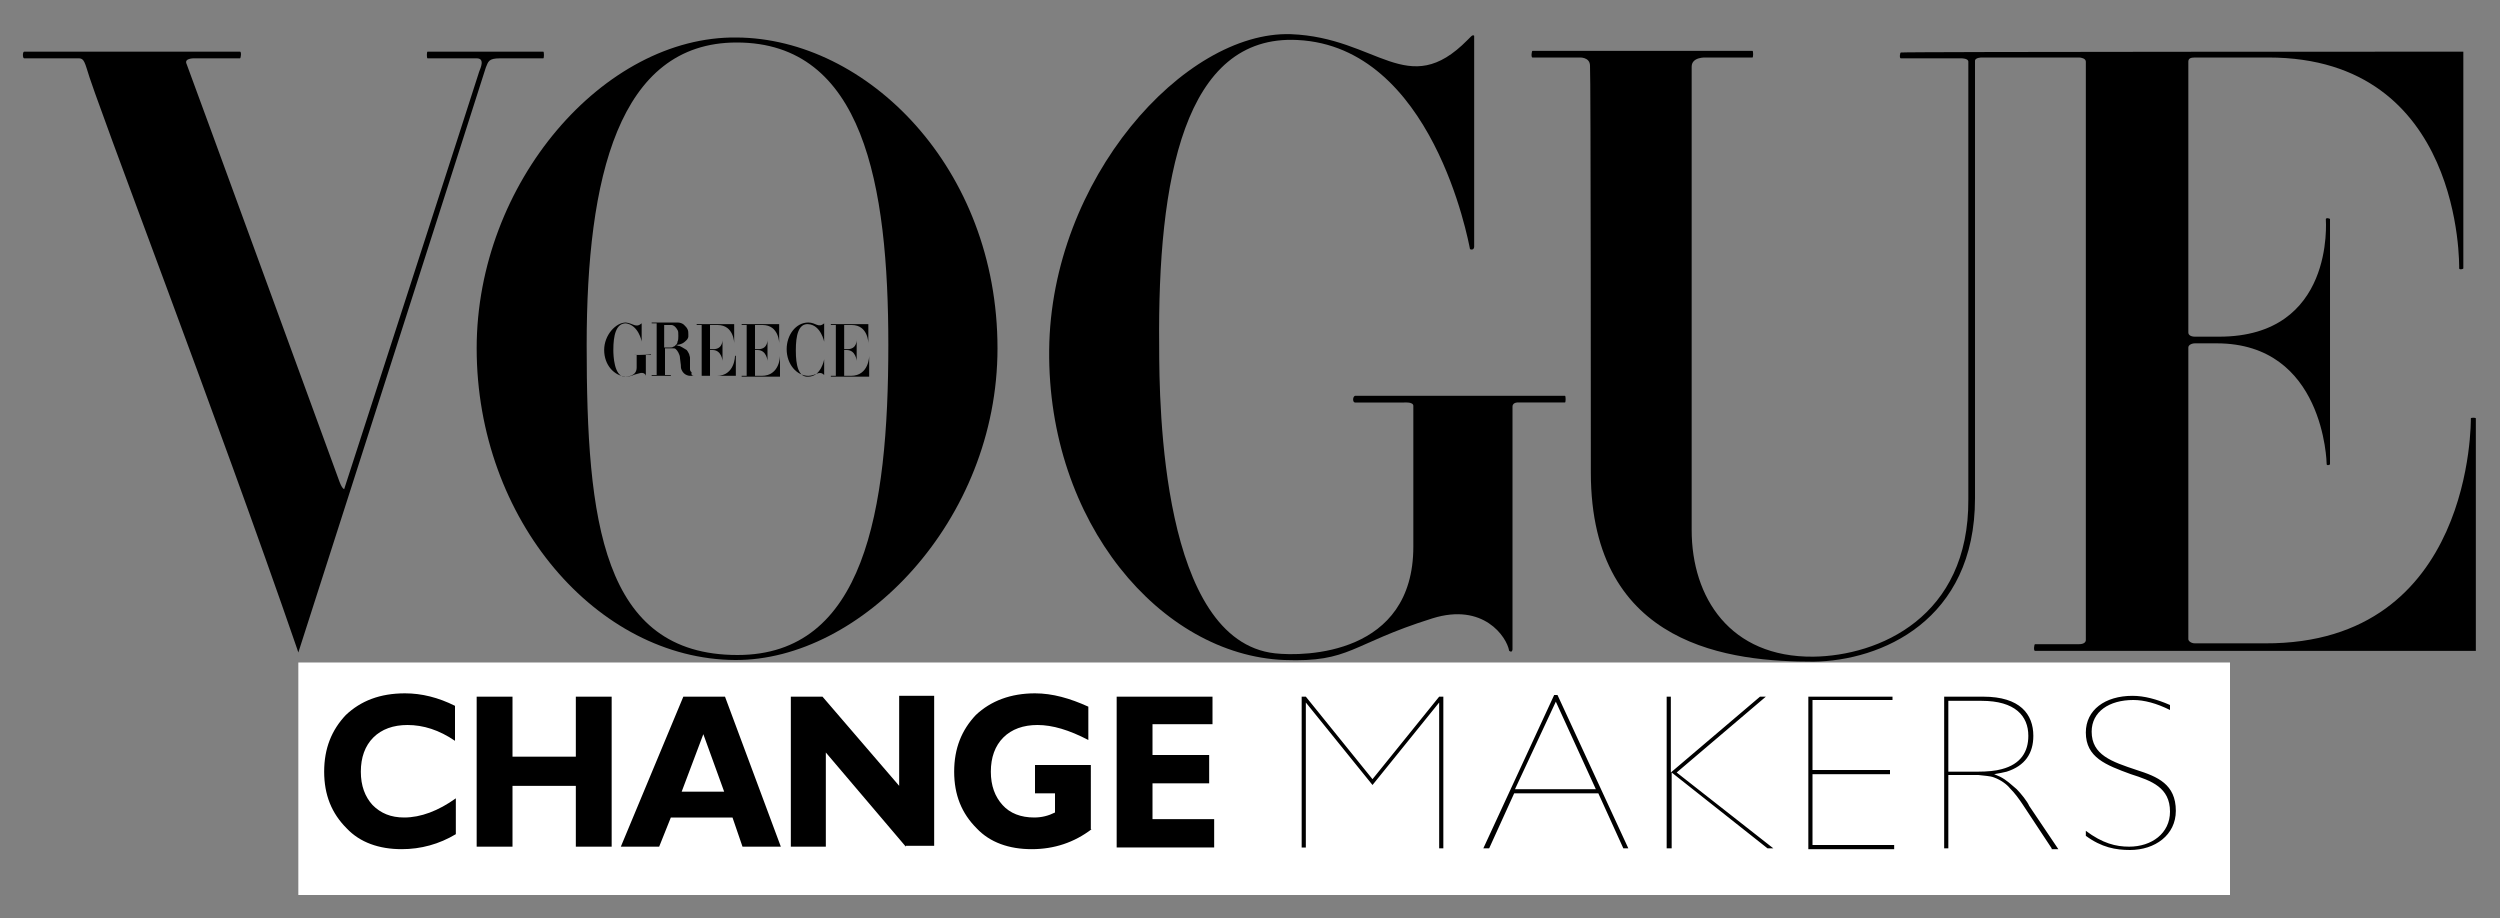
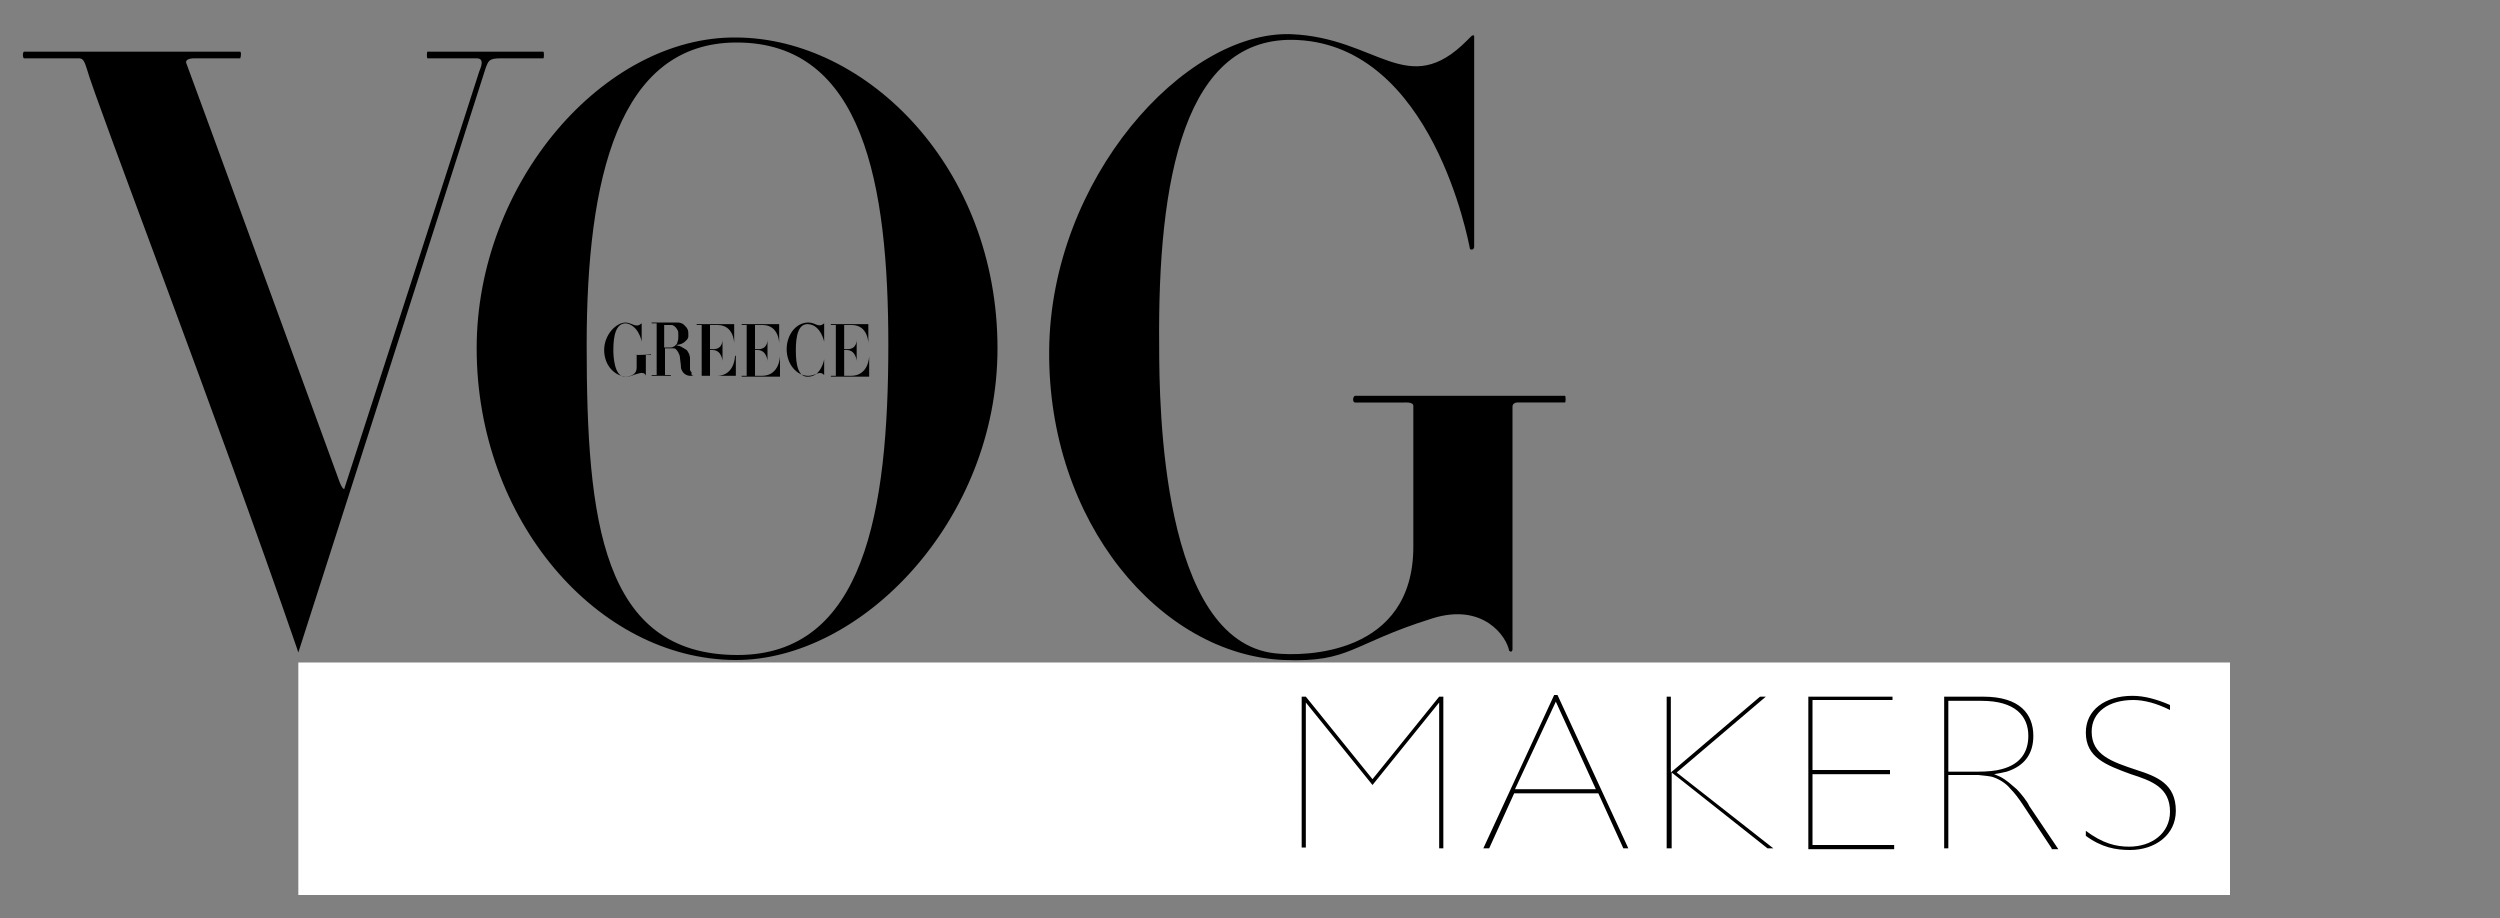
<svg xmlns="http://www.w3.org/2000/svg" version="1.1" id="Layer_1" x="0px" y="0px" viewBox="0 0 300 110.2" style="enable-background:new 0 0 300 110.2;" xml:space="preserve">
  <rect x="0" y="0" width="300" height="110.2" fill="#808080" stroke="none" />
  <style type="text/css">
	.st0{fill:#FFFFFF;}
</style>
  <rect x="35.8" y="79.5" class="st0" width="231.8" height="27.9" />
  <path d="M150,78.5" />
  <g>
    <path d="M2.9,6.2c0.2,0,25.8,0,25.9,0c0.2,0,0.1,0.8,0,0.8c-0.1,0-5.3,0-5.3,0S22,6.9,22.4,7.7c0.1,0.2,18.3,50,18.3,50   s0.3,0.9,0.6,1c0,0,16.2-50,16.2-50.1C57.7,8.1,58.2,7,57.2,7c-0.7,0-5.8,0-5.9,0c-0.1,0-0.1-0.8,0-0.8c0.1,0,13.8,0,13.9,0   c0.1,0,0.1,0.8,0,0.8c-0.1,0-5.2,0-5.2,0c-1.4,0-1.4,0.4-1.7,1.1c-0.1,0.4-22.5,70.2-22.5,70.2s-0.1-0.3-0.2-0.6   C26.2,50.4,11.5,12.2,10.4,8.2C10,6.9,9.8,7,9.1,7C8.9,7,3.1,7,2.9,7C2.7,7,2.7,6.2,2.9,6.2z" />
    <path d="M70.4,41.4c0-20,3.8-36.3,18-36.3c15.2,0,18.2,17,18.2,36.3c0,20-2.9,37.2-18.1,37.2C72.2,78.6,70.4,62.4,70.4,41.4z    M88.2,79.2c15.1,0.1,31.5-16.7,31.5-37.4c0-21.7-15.7-37.2-31.3-37.3C72.5,4.3,57.2,21.9,57.2,41.8C57.2,62.4,71.7,79.1,88.2,79.2   z" />
    <path d="M162.6,48.3c0.7,0,5.9,0,5.9,0s1.1-0.1,1.1,0.4c0,0,0,16.9,0,16.9c0,13-13,13.2-16.6,12.8c-13.6-1.5-13.9-29.6-13.9-36.9   c-0.2-20,3-37.4,16.6-36.7c16.2,0.8,20.5,24.1,20.7,25.1c0.5,0.2,0.5-0.3,0.5-0.3l0-25.3c0,0-0.1-0.2-0.4,0.1   c-0.1,0.1-0.2,0.2-0.4,0.4c-7.2,7.3-10.8-0.3-21.2-0.7c-12.8-0.4-28.8,17.4-29,37.9c-0.2,20.7,13.4,36.6,28.2,37.2   c8,0.3,7.9-1.9,17.8-5c6.1-1.9,8.9,2.2,9.2,3.9c0.4,0.3,0.4-0.2,0.4-0.2s0-29.1,0-29.1c0-0.6,0.8-0.5,0.8-0.5s5.3,0,5.5,0   c0.1,0,0.1-0.8,0-0.8c-0.1,0-24.8,0-25.2,0C162.3,47.6,162.3,48.3,162.6,48.3z" />
-     <path d="M295.6,6.2c0,0,0,25.9,0,26c0,0.1-0.5,0.2-0.5,0c0-0.2,0.5-25.3-22.9-25.3c-2.2,0-6.9,0-8.8,0c-0.5,0-0.8,0.1-0.8,0.5   c0,0.3,0,28.5,0,32.5c0,0.3,0.3,0.5,0.8,0.5c0.8,0,1.9,0,2.9,0c13.9,0,12.8-13.9,12.8-14.1s0.5-0.1,0.5,0c0,0.1,0,29.3,0,29.4   c0,0.1-0.4,0.2-0.4,0c0-0.2-0.3-14.5-13.2-14.5c-0.4,0-1.7,0-2.6,0c-0.4,0-0.8,0.2-0.8,0.5c0,4.2,0,34.8,0,35   c0,0.2,0.3,0.5,0.8,0.5c2,0,7,0,8.4,0c25.1,0.1,24.7-26.9,24.7-27c0-0.1,0.6-0.1,0.6,0c0,0.1,0,27.9,0,27.9s-52.8,0-52.9,0   c-0.2,0-0.1-0.8,0-0.8c0.1,0,3.7,0,5.3,0c0.5,0,0.8-0.2,0.8-0.5c0-6.1,0-68.8,0-69.4c0-0.4-0.6-0.5-0.8-0.5c-0.2,0-11.7,0-11.7,0   s-0.8,0-0.8,0.4c0,4.9,0,46.6,0,52.5v0c0,14.7-11.3,19.5-19.4,19.6l0,0c-9.6,0-26.7-1.6-26.7-22.7c0,0,0-48.2-0.1-48.8   c0-1.1-1.3-1-1.3-1s-5.4,0-5.6,0s-0.1-0.8,0-0.8c0.1,0,26.3,0,26.4,0c0.1,0,0.1,0.8,0,0.8c-0.1,0-5.6,0-5.6,0s-1.7-0.1-1.7,1.1   c0,1.6,0,53.8,0,55.6c0,8.1,4.6,15.3,14.6,15.2c7.8-0.1,18.7-4.7,18.6-18.9c0-0.7,0-47.3,0-52.5c0-0.4-0.8-0.4-0.8-0.4   s-7.2,0-7.3,0c-0.2,0-0.1-0.7,0-0.7C228.4,6.2,295.6,6.2,295.6,6.2z" />
    <path d="M75.8,42.6c0.1,0,0.5,0,0.5,0s0.1,0,0.1,0c0,0,0,1.5,0,1.5c0,1.1-1.2,1.1-1.5,1.1c-1.2-0.1-1.3-2.5-1.3-3.2   c0-1.7,0.3-3.2,1.5-3.2C76.6,39,77,40.9,77,41c0,0,0,0,0,0l0-2.2c0,0,0,0,0,0c0,0,0,0,0,0c-0.7,0.6-1,0-1.9-0.1   c-1.2,0-2.6,1.5-2.6,3.3c0,1.8,1.2,3.1,2.6,3.2c0.7,0,0.7-0.2,1.6-0.4c0.6-0.2,0.8,0.2,0.8,0.3c0,0,0,0,0,0s0-2.5,0-2.5   c0,0,0.1,0,0.1,0s0.5,0,0.5,0c0,0,0-0.1,0-0.1C78,42.6,75.8,42.6,75.8,42.6C75.7,42.6,75.7,42.6,75.8,42.6z" />
    <path d="M98.9,43.1c0,0.1-0.4,2.1-1.9,2.1c-1.2,0.1-1.5-1.4-1.5-3.1V42c0-1.7,0.3-3.2,1.5-3.1c1.5,0.1,1.9,2.1,1.9,2.1c0,0,0,0,0,0   l0-2.2c0,0,0,0,0,0c0,0,0,0,0,0c-0.7,0.6-1-0.1-1.9-0.1c-1.5,0-2.6,1.5-2.6,3.2c0,1.8,1.2,3.2,2.6,3.2c0.9,0,1.3-0.7,1.9-0.1   c0,0,0,0,0,0c0,0,0,0,0,0L98.9,43.1C99,43.1,99,43.1,98.9,43.1z" />
    <path d="M104.3,42.7c0,0,0,2.4-2.2,2.4c-0.1,0-0.6,0-0.7,0c0,0-0.1,0-0.1,0v-3.1c0,0,0,0,0.1,0h0.2c1.1,0,1.2,1.3,1.2,1.3   c0,0,0,0,0,0c0,0,0-2.6,0-2.6c0,0,0,0,0,0c0,0,0.1,1.2-1.1,1.2h-0.3c0,0-0.1,0-0.1,0v-2.9c0,0,0,0,0.1,0h0.8c2,0,2,2.2,2,2.2   c0,0,0,0,0,0c0,0,0-2.3,0-2.3s-2.8,0-4.5,0v0.1c0.2,0,0.5,0,0.5,0c0,0,0.1,0,0.1,0c0,0,0,5.6,0,6.1c0,0,0,0-0.1,0h-0.5   c0,0,0,0.1,0,0.1s4.6,0,4.6,0S104.3,42.7,104.3,42.7C104.3,42.7,104.3,42.7,104.3,42.7z" />
    <path d="M93.6,42.7c0,0,0,2.4-2.2,2.4c-0.1,0-0.6,0-0.7,0c0,0-0.1,0-0.1,0v-3.1c0,0,0,0,0.1,0h0.2c1.1,0,1.2,1.3,1.2,1.3   c0,0,0,0,0,0c0,0,0-2.6,0-2.6c0,0,0,0,0,0c0,0,0.1,1.2-1.1,1.2h-0.3c0,0-0.1,0-0.1,0v-2.9c0,0,0,0,0.1,0h0.8c2,0,2,2.2,2,2.2   c0,0,0,0,0,0c0,0,0-2.3,0-2.3s-2.8,0-4.5,0v0.1c0.2,0,0.5,0,0.5,0c0,0,0.1,0,0.1,0c0,0,0,5.6,0,6.1c0,0,0,0-0.1,0H89   c0,0,0,0.1,0,0.1c0,0,4.6,0,4.6,0S93.6,42.7,93.6,42.7C93.6,42.7,93.6,42.7,93.6,42.7z" />
    <path d="M83.3,45.1h-0.5c0,0-0.7,0-1-0.7c-0.1-0.2-0.1-0.4-0.1-0.6L81.6,43c0-0.3-0.1-0.5-0.2-0.7c-0.1-0.2-0.2-0.3-0.3-0.4   c-0.1-0.1-0.2-0.1-0.3-0.1c-0.1,0-0.3,0-0.3,0h-0.7V45h0.7v0.1h-2.3V45h0.6v-6.2h-0.6v-0.1c0,0,2.1,0,2.5,0c0.4,0,0.6,0,0.6,0   c0.3,0,0.6,0.1,0.8,0.3c0.2,0.2,0.3,0.3,0.4,0.5c0.1,0.2,0.1,0.4,0.1,0.6c0,0.1,0,0.2,0,0.3c0,0.1-0.1,0.3-0.2,0.4   c-0.1,0.1-0.3,0.3-0.5,0.4c-0.2,0.1-0.5,0.2-0.9,0.2v0c0.1,0,0.2,0,0.4,0.1c0.2,0,0.3,0.1,0.5,0.2c0.2,0.1,0.3,0.2,0.5,0.3   c0.1,0.1,0.2,0.3,0.3,0.5c0,0.1,0.1,0.3,0.1,0.4c0,0.2,0,0.3,0,0.5c0,0.2,0,0.3,0,0.5c0,0.1,0,0.3,0,0.4c0,0.2,0.1,0.3,0.2,0.4   C82.9,45,83.1,45.1,83.3,45.1L83.3,45.1L83.3,45.1 M79.7,41.7h0.7c0.2,0,0.3,0,0.4-0.1c0.1,0,0.2-0.1,0.3-0.2   c0.1-0.1,0.2-0.2,0.2-0.4c0.1-0.2,0.1-0.4,0.1-0.7c0-0.3,0-0.6-0.1-0.7c-0.1-0.2-0.2-0.3-0.3-0.4c-0.1-0.1-0.3-0.2-0.4-0.2   c-0.2,0-0.3,0-0.5,0c-0.1,0-0.2,0-0.3,0c-0.1,0-0.1,0-0.1,0V41.7z" />
    <path d="M83.6,45.1L83.6,45.1c0,0,4.7,0,4.7,0s0-2.4,0-2.4c0,0-0.1,0-0.1,0c0,0,0,2.4-2.2,2.4c-0.1,0-0.6,0-0.7,0c0,0-0.1,0-0.1,0   v-3.1c0,0,0,0,0.1,0h0.2c1.1,0,1.2,1.3,1.2,1.3c0,0,0,0,0,0c0,0,0-2.6,0-2.6c0,0,0,0,0,0c0,0,0.1,1.2-1.1,1.2h-0.3c0,0-0.1,0-0.1,0   v-2.9c0,0,0,0,0.1,0h0.8c2,0,2,2.2,2,2.2c0,0,0,0,0,0c0,0,0-2.3,0-2.3s-2.8,0-4.5,0v0.1c0.2,0,0.5,0,0.5,0c0,0,0.1,0,0.1,0   c0,0,0,5.6,0,6.1c0,0,0,0-0.1,0L83.6,45.1L83.6,45.1" />
  </g>
  <g>
-     <path d="M134,101.6v-18h11.5v3.3h-7.2v3.7h6.8v3.4h-6.8v4.3h7.4v3.4H134z M131,99.5c-2.1,1.6-4.5,2.4-7.2,2.4c-2.7,0-5-0.8-6.6-2.5   c-1.8-1.8-2.7-4-2.7-6.8c0-2.8,0.9-5,2.6-6.8c1.8-1.7,4.2-2.6,7.1-2.6c2.1,0,4.2,0.6,6.4,1.6v4c-2.3-1.2-4.3-1.8-6.1-1.8   c-1.7,0-3.1,0.5-4.1,1.5c-1,1-1.5,2.4-1.5,4.1c0,1.7,0.5,3,1.4,4c0.9,1,2.2,1.5,3.8,1.5c0.9,0,1.7-0.2,2.5-0.6v-2.3h-2.4v-3.4h6.7   V99.5z M108.7,101.6l-9.6-11.3v11.3h-4.2v-18h3.8l9.2,10.7V83.5h4.2v18H108.7z M89.1,101.6l-1.2-3.5h-7.4l-1.4,3.5h-4.6l7.5-18H87   l6.7,18H89.1z M84.4,88.1L81.8,95h5.1L84.4,88.1z M69.1,101.6v-7.3h-7.6v7.3h-4.3v-18h4.3v7.2h7.6v-7.2h4.3v18H69.1z M54.7,100.1   c-2,1.2-4.2,1.8-6.5,1.8c-2.7,0-5-0.8-6.6-2.5c-1.8-1.8-2.7-4-2.7-6.8c0-2.8,0.9-5,2.6-6.8c1.8-1.7,4.1-2.6,7.1-2.6   c2,0,4,0.5,6,1.5v4.2c-1.9-1.3-3.8-1.9-5.7-1.9c-1.7,0-3.1,0.5-4.1,1.5c-1,1-1.5,2.4-1.5,4.1c0,1.7,0.5,3,1.4,4   c1,1,2.2,1.5,3.8,1.5c2,0,4.1-0.8,6.2-2.3V100.1z" />
    <path d="M261.1,97.3c0,2.9-2.5,4.7-5.5,4.7c-1.7,0-3.4-0.3-5.3-1.7v-0.6c2,1.5,3.6,1.9,5.2,1.9c2.7,0,4.9-1.6,4.9-4.2   c0-2.9-2.2-3.7-4.7-4.5c-3-1.1-5.4-2-5.4-5c0-2.7,2.3-4.4,5.6-4.4c1.4,0,2.9,0.4,4.5,1.1v0.6c-1.6-0.8-3.1-1.2-4.4-1.2   c-2.9,0-5,1.4-5,3.8c0,2.8,2.4,3.6,5.4,4.6C258.9,93.2,261.1,94.1,261.1,97.3 M246.2,101.8l-3.5-5.3c-0.4-0.6-0.9-1.3-1.5-1.9   c-0.4-0.5-1.1-1-1.9-1.3c-0.5-0.2-1.2-0.2-1.9-0.3H237h-3.2v8.8h-0.5V83.6h4.7c4.4,0,6,2.1,6,4.7c0,2.1-1,3.6-3.2,4.3   c-0.4,0.1-0.9,0.2-1.5,0.3c0.2,0.1,0.5,0.2,0.7,0.3c0.8,0.4,1.4,1,2,1.5c0.5,0.5,1.3,1.5,1.5,2l3.5,5.2H246.2z M243.4,88.3   c0-2.4-1.6-4.2-5.6-4.2h-4v8.5h3.5c1.2,0,2.2-0.1,2.9-0.3C242.5,91.7,243.4,90.2,243.4,88.3 M217,101.8V83.6h10.1V84h-9.6v8.4h9.3   v0.5h-9.3v8.5h9.8v0.5H217z M212.1,101.8l-11.5-9.1v9.1H200V83.6h0.5v9.1c0,0,10.7-9.1,10.7-9.1h0.7l-10.7,9.1l11.6,9.1H212.1z    M194.8,101.8l-3-6.6h-10.1l-3,6.6H178l8.5-18.4h0.4l8.5,18.4H194.8z M186.7,84.2l-4.9,10.5h9.7L186.7,84.2z M172.7,101.8V84.3   l-8,9.9l-8-9.9v17.4h-0.5V83.6h0.5l8,9.9l8-9.9h0.5v18.2H172.7z" />
  </g>
</svg>